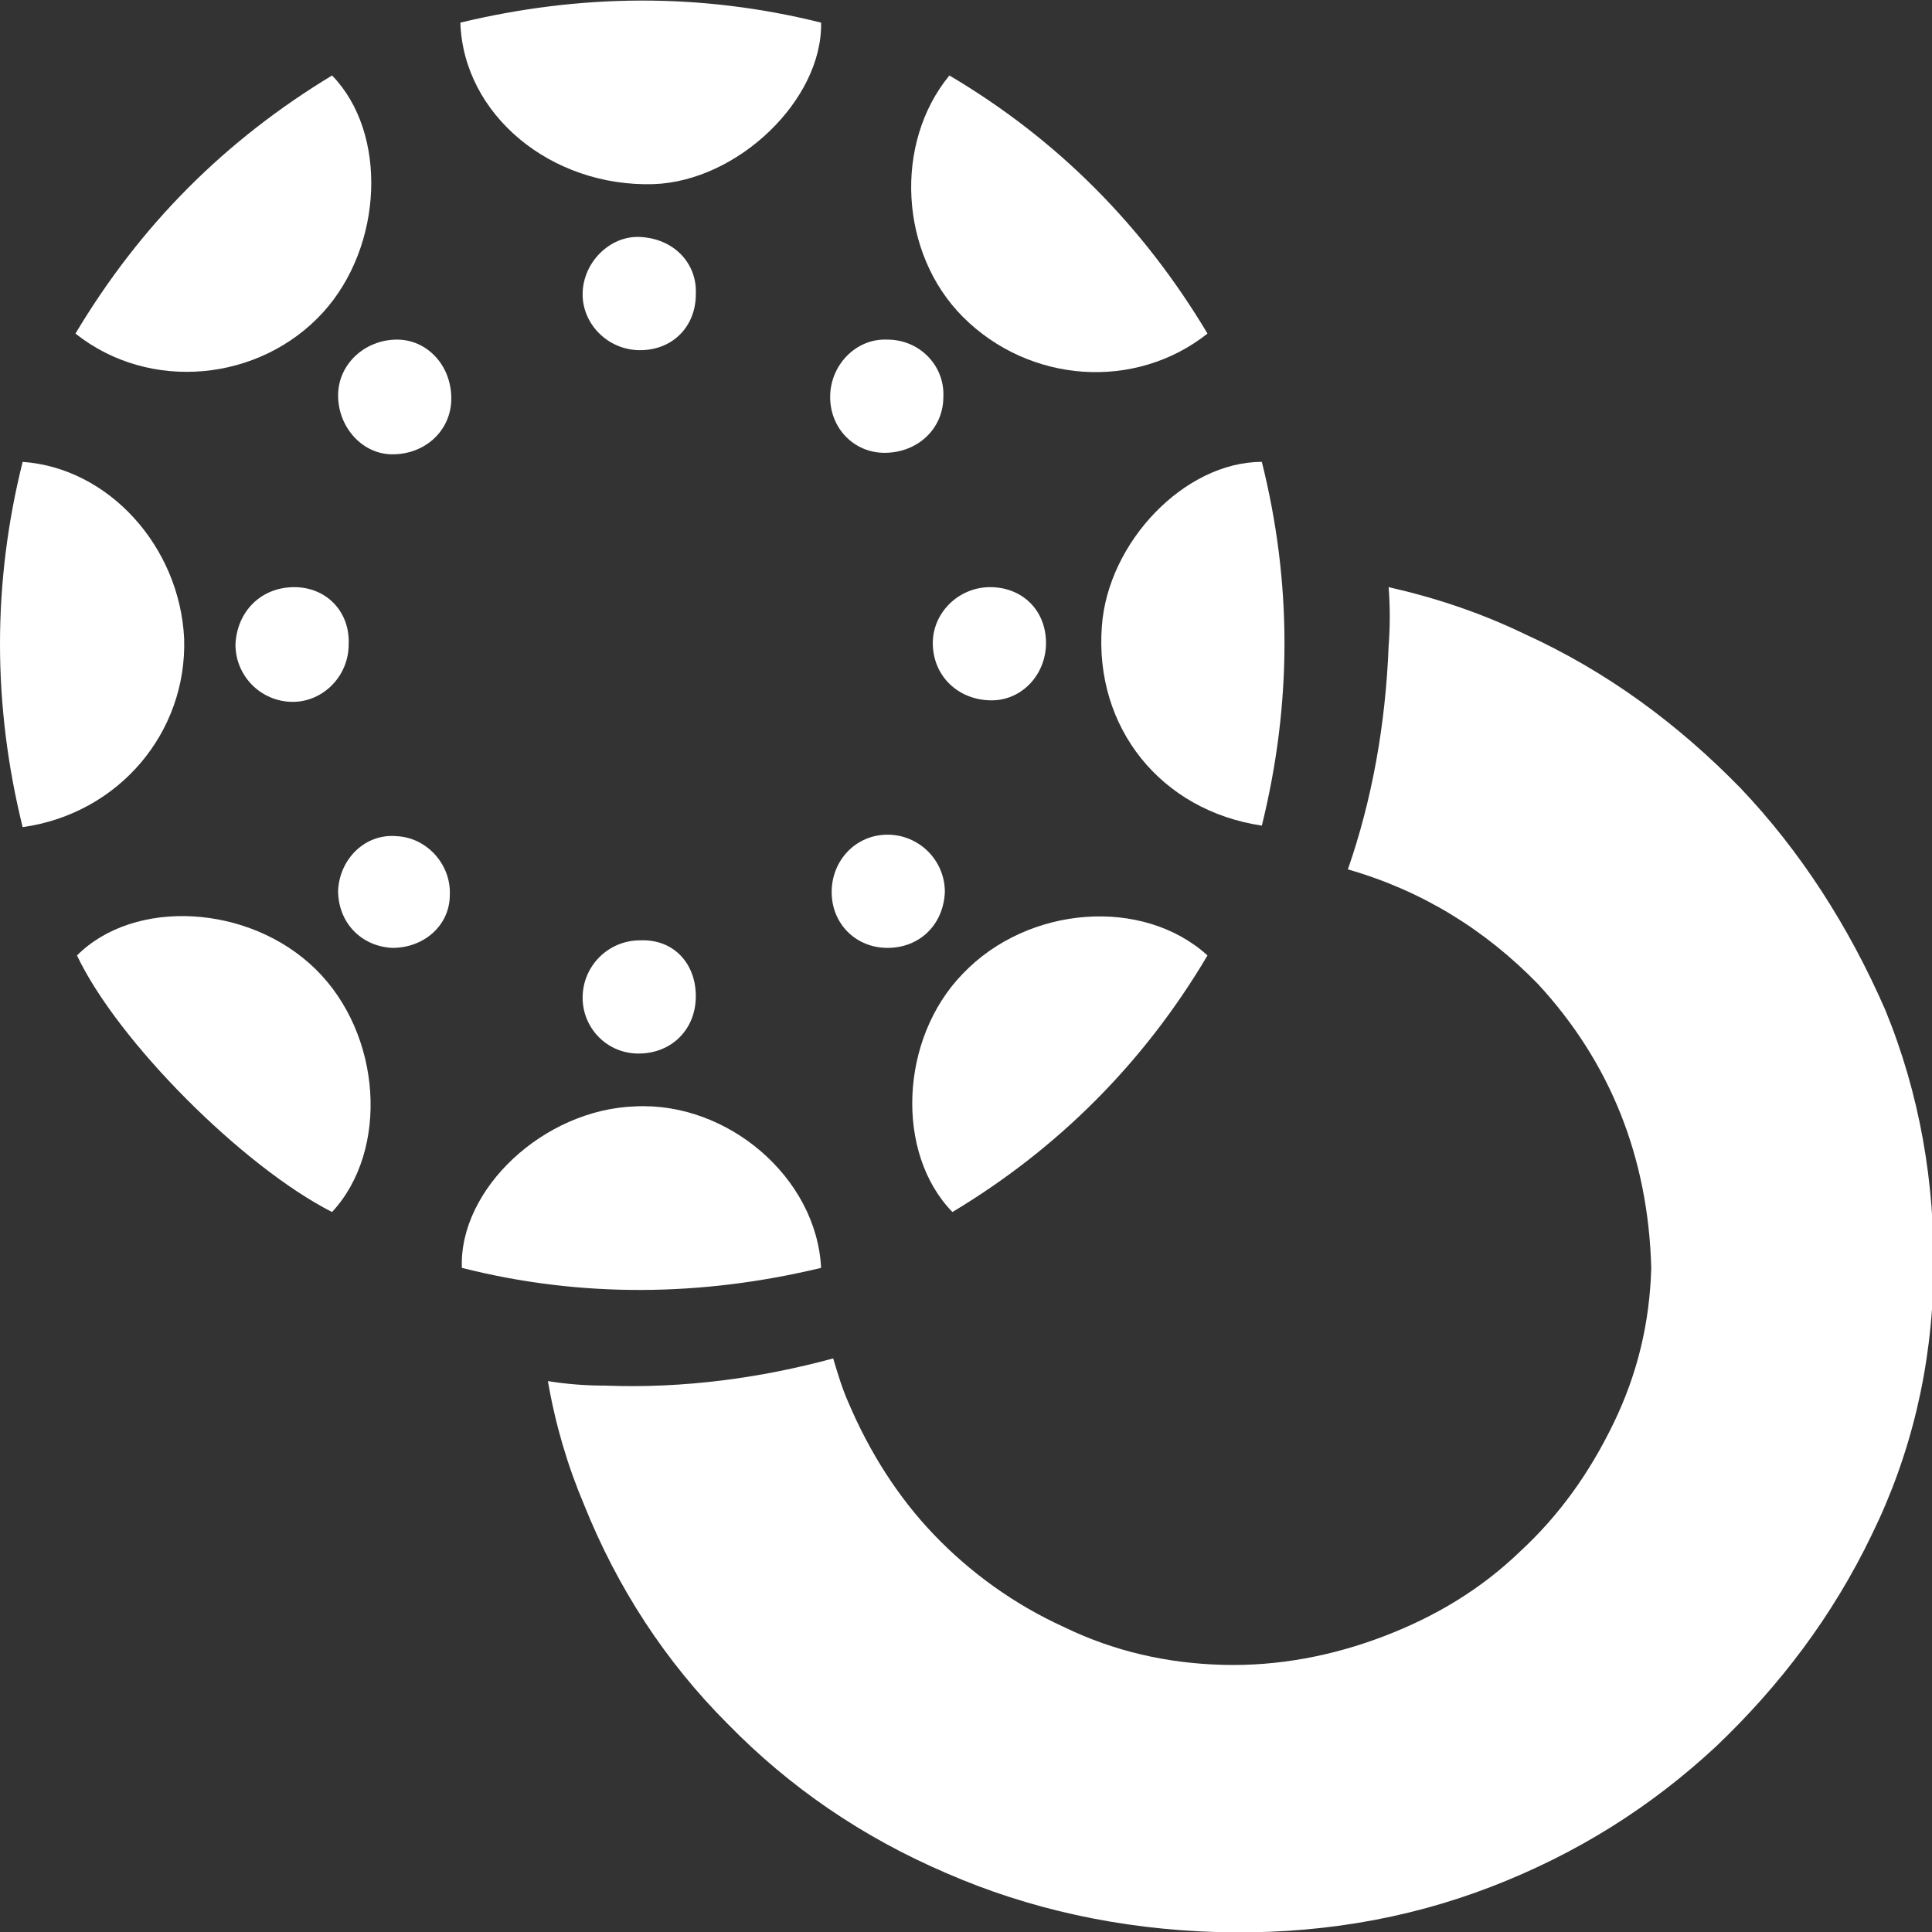
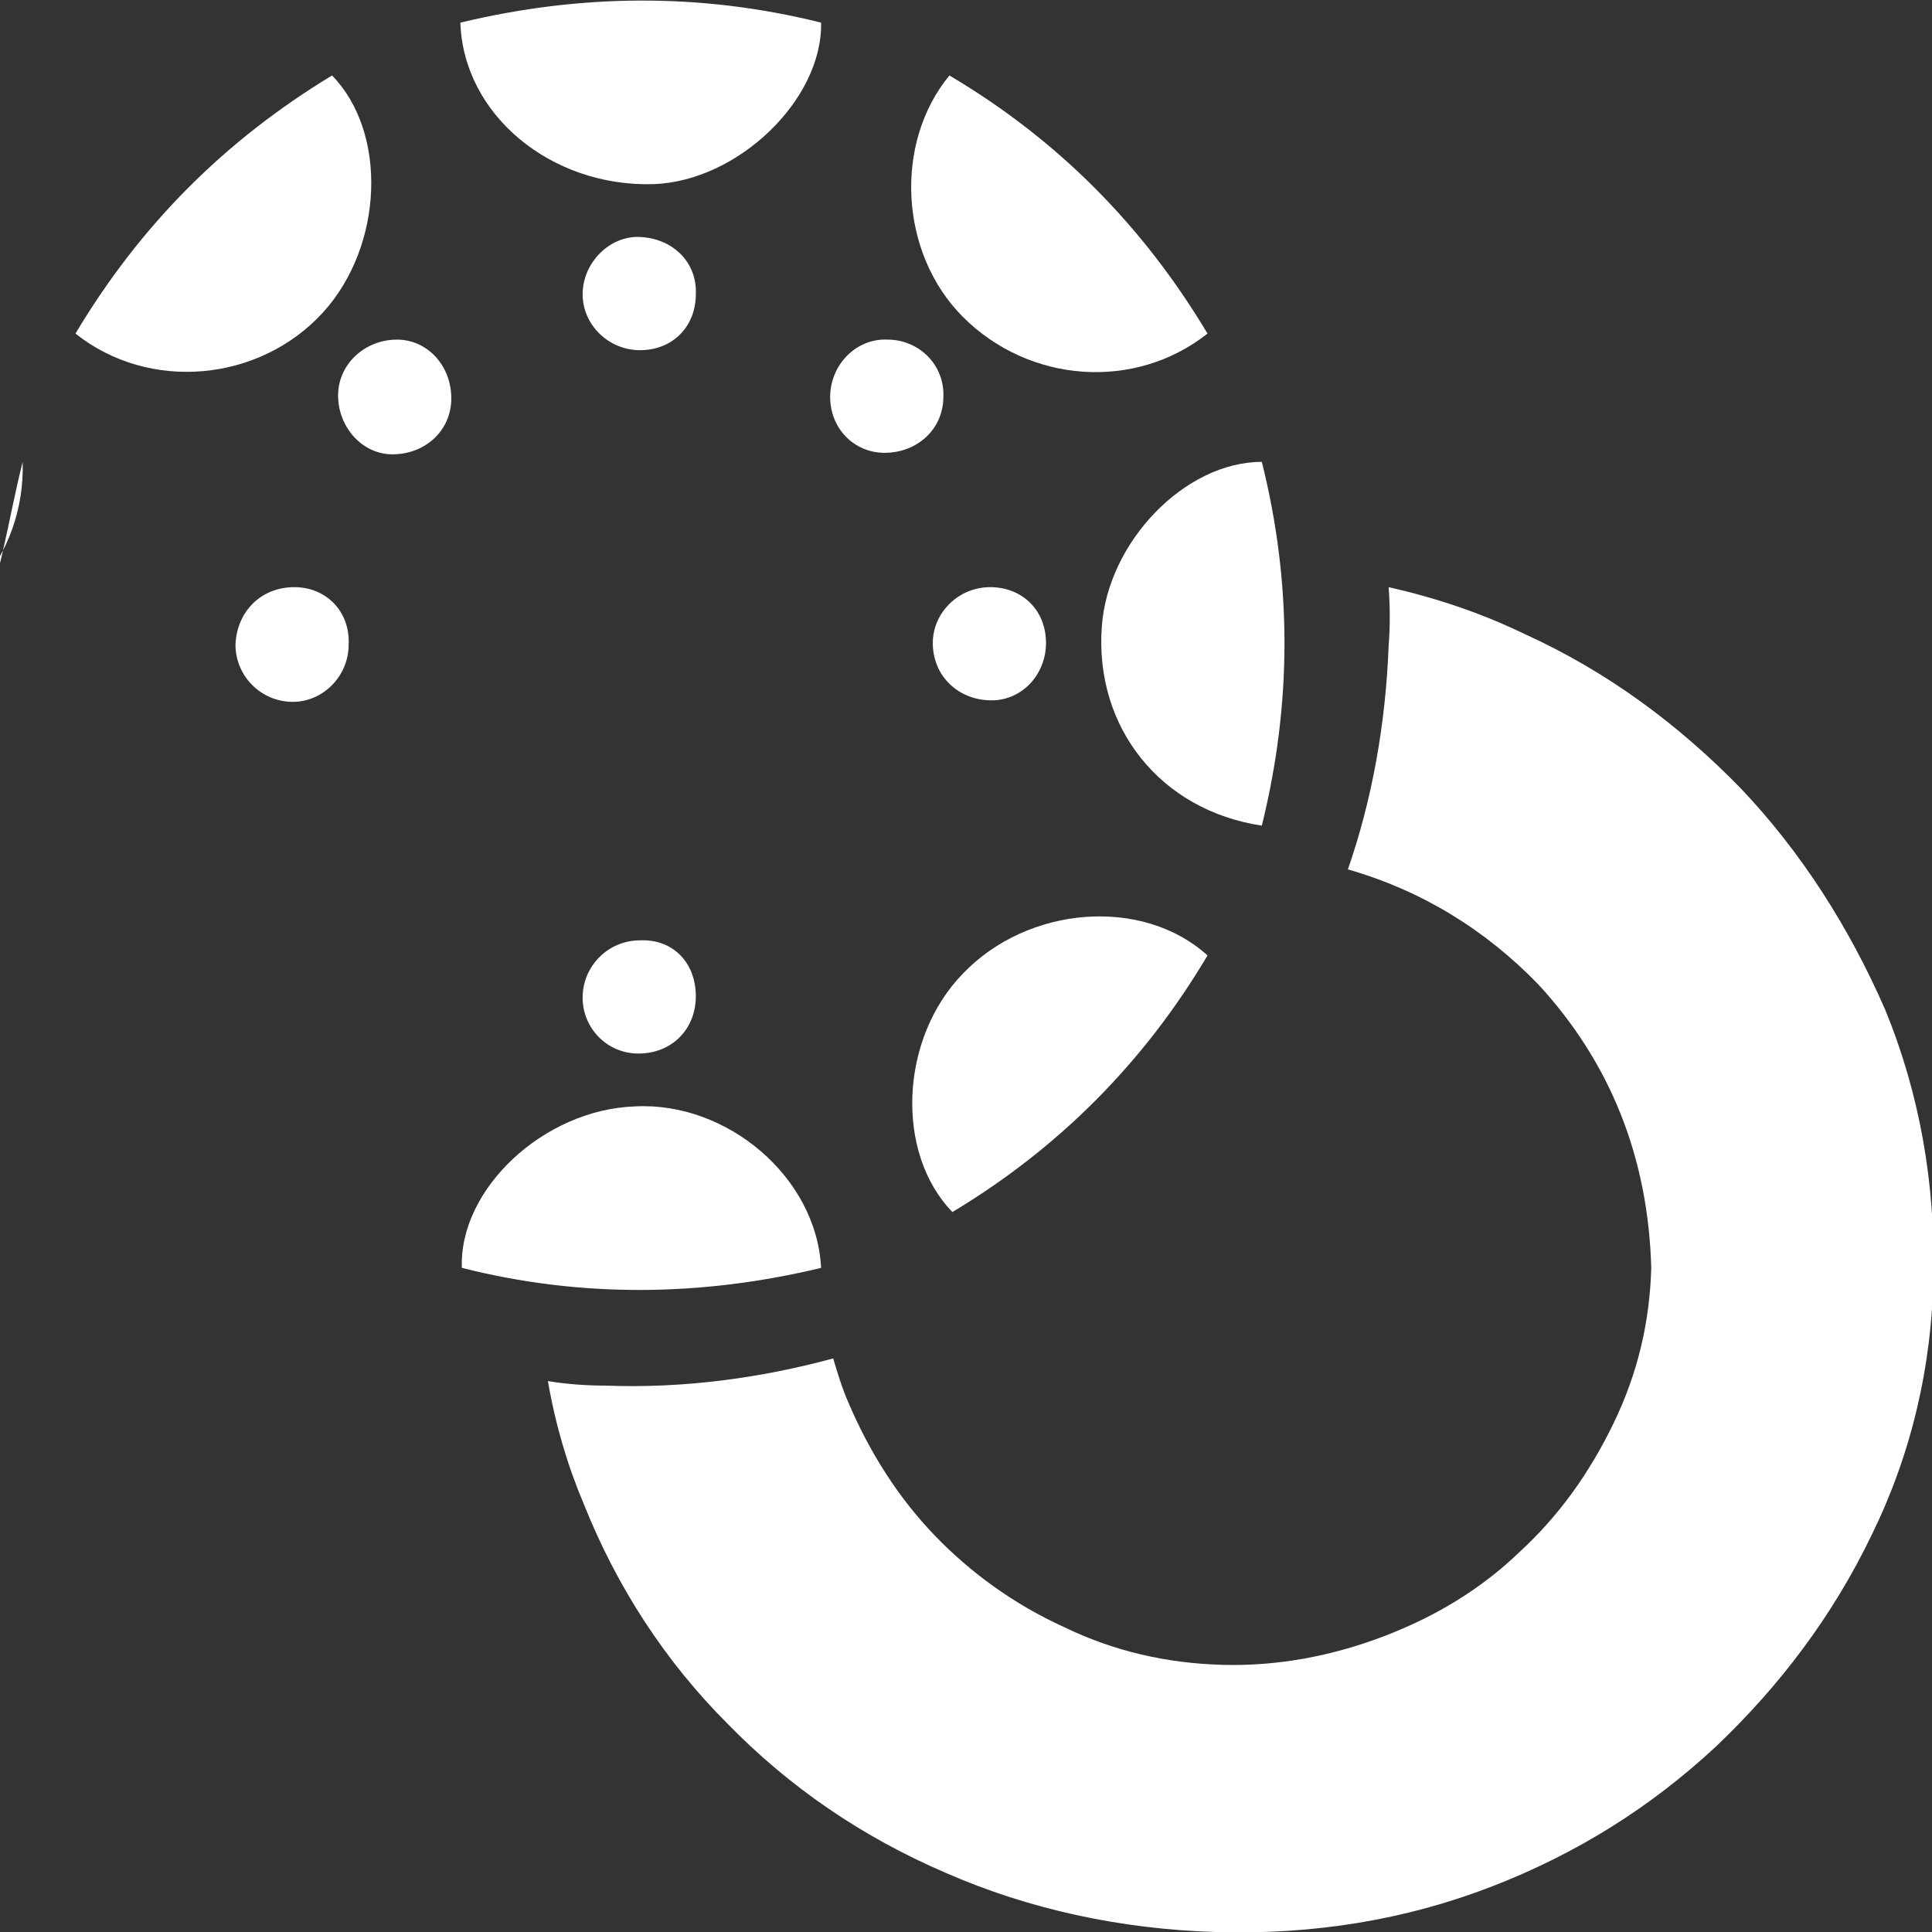
<svg xmlns="http://www.w3.org/2000/svg" version="1.1" id="Social_Icons" x="0px" y="0px" viewBox="0 0 128 128" style="enable-background:new 0 0 128 128;" xml:space="preserve">
  <rect x="0" y="0" width="128" height="128" fill="#333333" stroke="none" />
  <style type="text/css">
	.st0{fill:#FFFFFF;}
</style>
  <path class="st0" d="M83.6,54.7c-6.7-1-11.1-6.5-10.6-13.2c0.4-5.6,5.5-10.9,10.6-10.9C85.6,38.6,85.6,46.6,83.6,54.7z" />
  <path class="st0" d="M54.4,1.5c0.1,5.1-5.5,10.5-11.1,10.7c-6.8,0.2-12.6-4.6-12.8-10.7C38.4-0.4,46.4-0.5,54.4,1.5z" />
-   <path class="st0" d="M1.5,30.6c5.7,0.4,10.4,5.6,10.7,11.7c0.2,6.2-4.3,11.6-10.7,12.5C-0.5,46.7-0.5,38.6,1.5,30.6z" />
+   <path class="st0" d="M1.5,30.6c0.2,6.2-4.3,11.6-10.7,12.5C-0.5,46.7-0.5,38.6,1.5,30.6z" />
  <path class="st0" d="M30.6,84c-0.2-5.2,5.4-10.5,11.5-10.7C48.2,73,54.1,78,54.4,84C46.5,85.9,38.5,86,30.6,84z" />
-   <path class="st0" d="M22,80.3c-5.9-3-14.2-11.3-16.9-17c3.8-3.8,11.4-3.4,15.8,0.9C25.3,68.5,25.8,76.2,22,80.3z" />
  <path class="st0" d="M80,22.1c-4.8,3.8-11.8,3.3-16.2-1.1c-4.2-4.2-4.6-11.5-0.9-16C70,9.2,75.7,14.9,80,22.1z" />
  <path class="st0" d="M80,63.3c-4.2,7.1-9.9,12.8-16.9,17c-3.8-3.9-3.5-11.5,0.7-15.8C68.1,60,75.7,59.4,80,63.3z" />
  <path class="st0" d="M5,22.1C9.3,14.9,14.9,9.3,22,5c3.7,3.8,3.4,11.3-0.6,15.7C17.2,25.3,9.9,26,5,22.1z" />
  <path class="st0" d="M19.5,38.9c2.1,0,3.7,1.6,3.6,3.8c0,2.1-1.7,3.8-3.7,3.8c-2.1,0-3.8-1.7-3.8-3.8C15.7,40.5,17.3,38.9,19.5,38.9  z" />
  <path class="st0" d="M65.6,38.9c2.1,0,3.7,1.5,3.7,3.7c0,2.1-1.6,3.8-3.6,3.8c-2.2,0-3.9-1.6-3.9-3.8C61.8,40.6,63.5,38.9,65.6,38.9  z" />
  <path class="st0" d="M46.1,66c0,2.2-1.6,3.8-3.8,3.8c-2.1,0-3.7-1.7-3.7-3.7c0-2.1,1.7-3.8,3.8-3.8C44.6,62.2,46.1,63.8,46.1,66z" />
  <path class="st0" d="M29.9,26.4c0,2.1-1.7,3.7-3.9,3.7c-2,0-3.6-1.8-3.6-3.9c0-2.1,1.8-3.7,3.9-3.7C28.3,22.5,29.9,24.2,29.9,26.4z" />
-   <path class="st0" d="M26,62.8c-2.1-0.1-3.6-1.7-3.6-3.8c0.1-2.1,1.8-3.8,3.9-3.6c2,0.1,3.6,1.9,3.5,3.9C29.8,61.3,28.1,62.8,26,62.8  z" />
  <path class="st0" d="M62.5,26.3c0,2.1-1.7,3.7-3.9,3.7c-2,0-3.6-1.6-3.6-3.7c0-2.1,1.7-3.9,3.8-3.8C60.9,22.5,62.6,24.2,62.5,26.3z" />
  <path class="st0" d="M46.1,19.5c0,2.1-1.5,3.7-3.7,3.7c-2.1,0-3.8-1.7-3.8-3.7c0-2.1,1.8-3.9,3.8-3.8C44.6,15.8,46.2,17.4,46.1,19.5  z" />
-   <path class="st0" d="M58.8,62.8c-2.1,0-3.7-1.6-3.7-3.7c0-2.1,1.6-3.8,3.7-3.8c2.1,0,3.8,1.7,3.8,3.8C62.5,61.3,60.9,62.8,58.8,62.8  z" />
  <path class="st0" d="M124.9,66.9c-2.4-5.5-5.6-10.5-9.6-14.7c-4.1-4.2-8.8-7.7-14.3-10.2c-2.9-1.4-5.9-2.4-9-3.1  c0.1,1.3,0.1,2.6,0,3.9C91.8,48,90.9,53,89.3,57.6c4.9,1.4,9.1,4,12.6,7.6c4.8,5.2,7.3,11.5,7.5,18.8c-0.1,3.6-0.9,7-2.5,10.3  c-1.6,3.3-3.6,6.1-6.2,8.5c-2.6,2.5-5.6,4.3-9,5.6c-3.4,1.3-7,2-10.7,1.9c-3.7-0.1-7.2-0.9-10.5-2.5c-3.3-1.5-6.2-3.6-8.6-6.1  c-2.4-2.5-4.3-5.5-5.7-8.8c-0.4-0.9-0.7-1.9-1-2.9c-4.8,1.3-9.9,2-15.1,1.8c-1.3,0-2.6-0.1-3.8-0.3c0.5,2.9,1.3,5.6,2.4,8.2  c2.2,5.5,5.4,10.4,9.5,14.5c4.1,4.2,8.9,7.5,14.5,9.9c5.5,2.4,11.5,3.7,17.8,3.9c6.5,0.2,12.6-0.8,18.3-3c5.7-2.2,10.6-5.3,14.9-9.3  c4.2-4,7.7-8.6,10.3-14c2.6-5.3,4-11.1,4.1-17.3C128.2,78.4,127.2,72.5,124.9,66.9z" />
</svg>